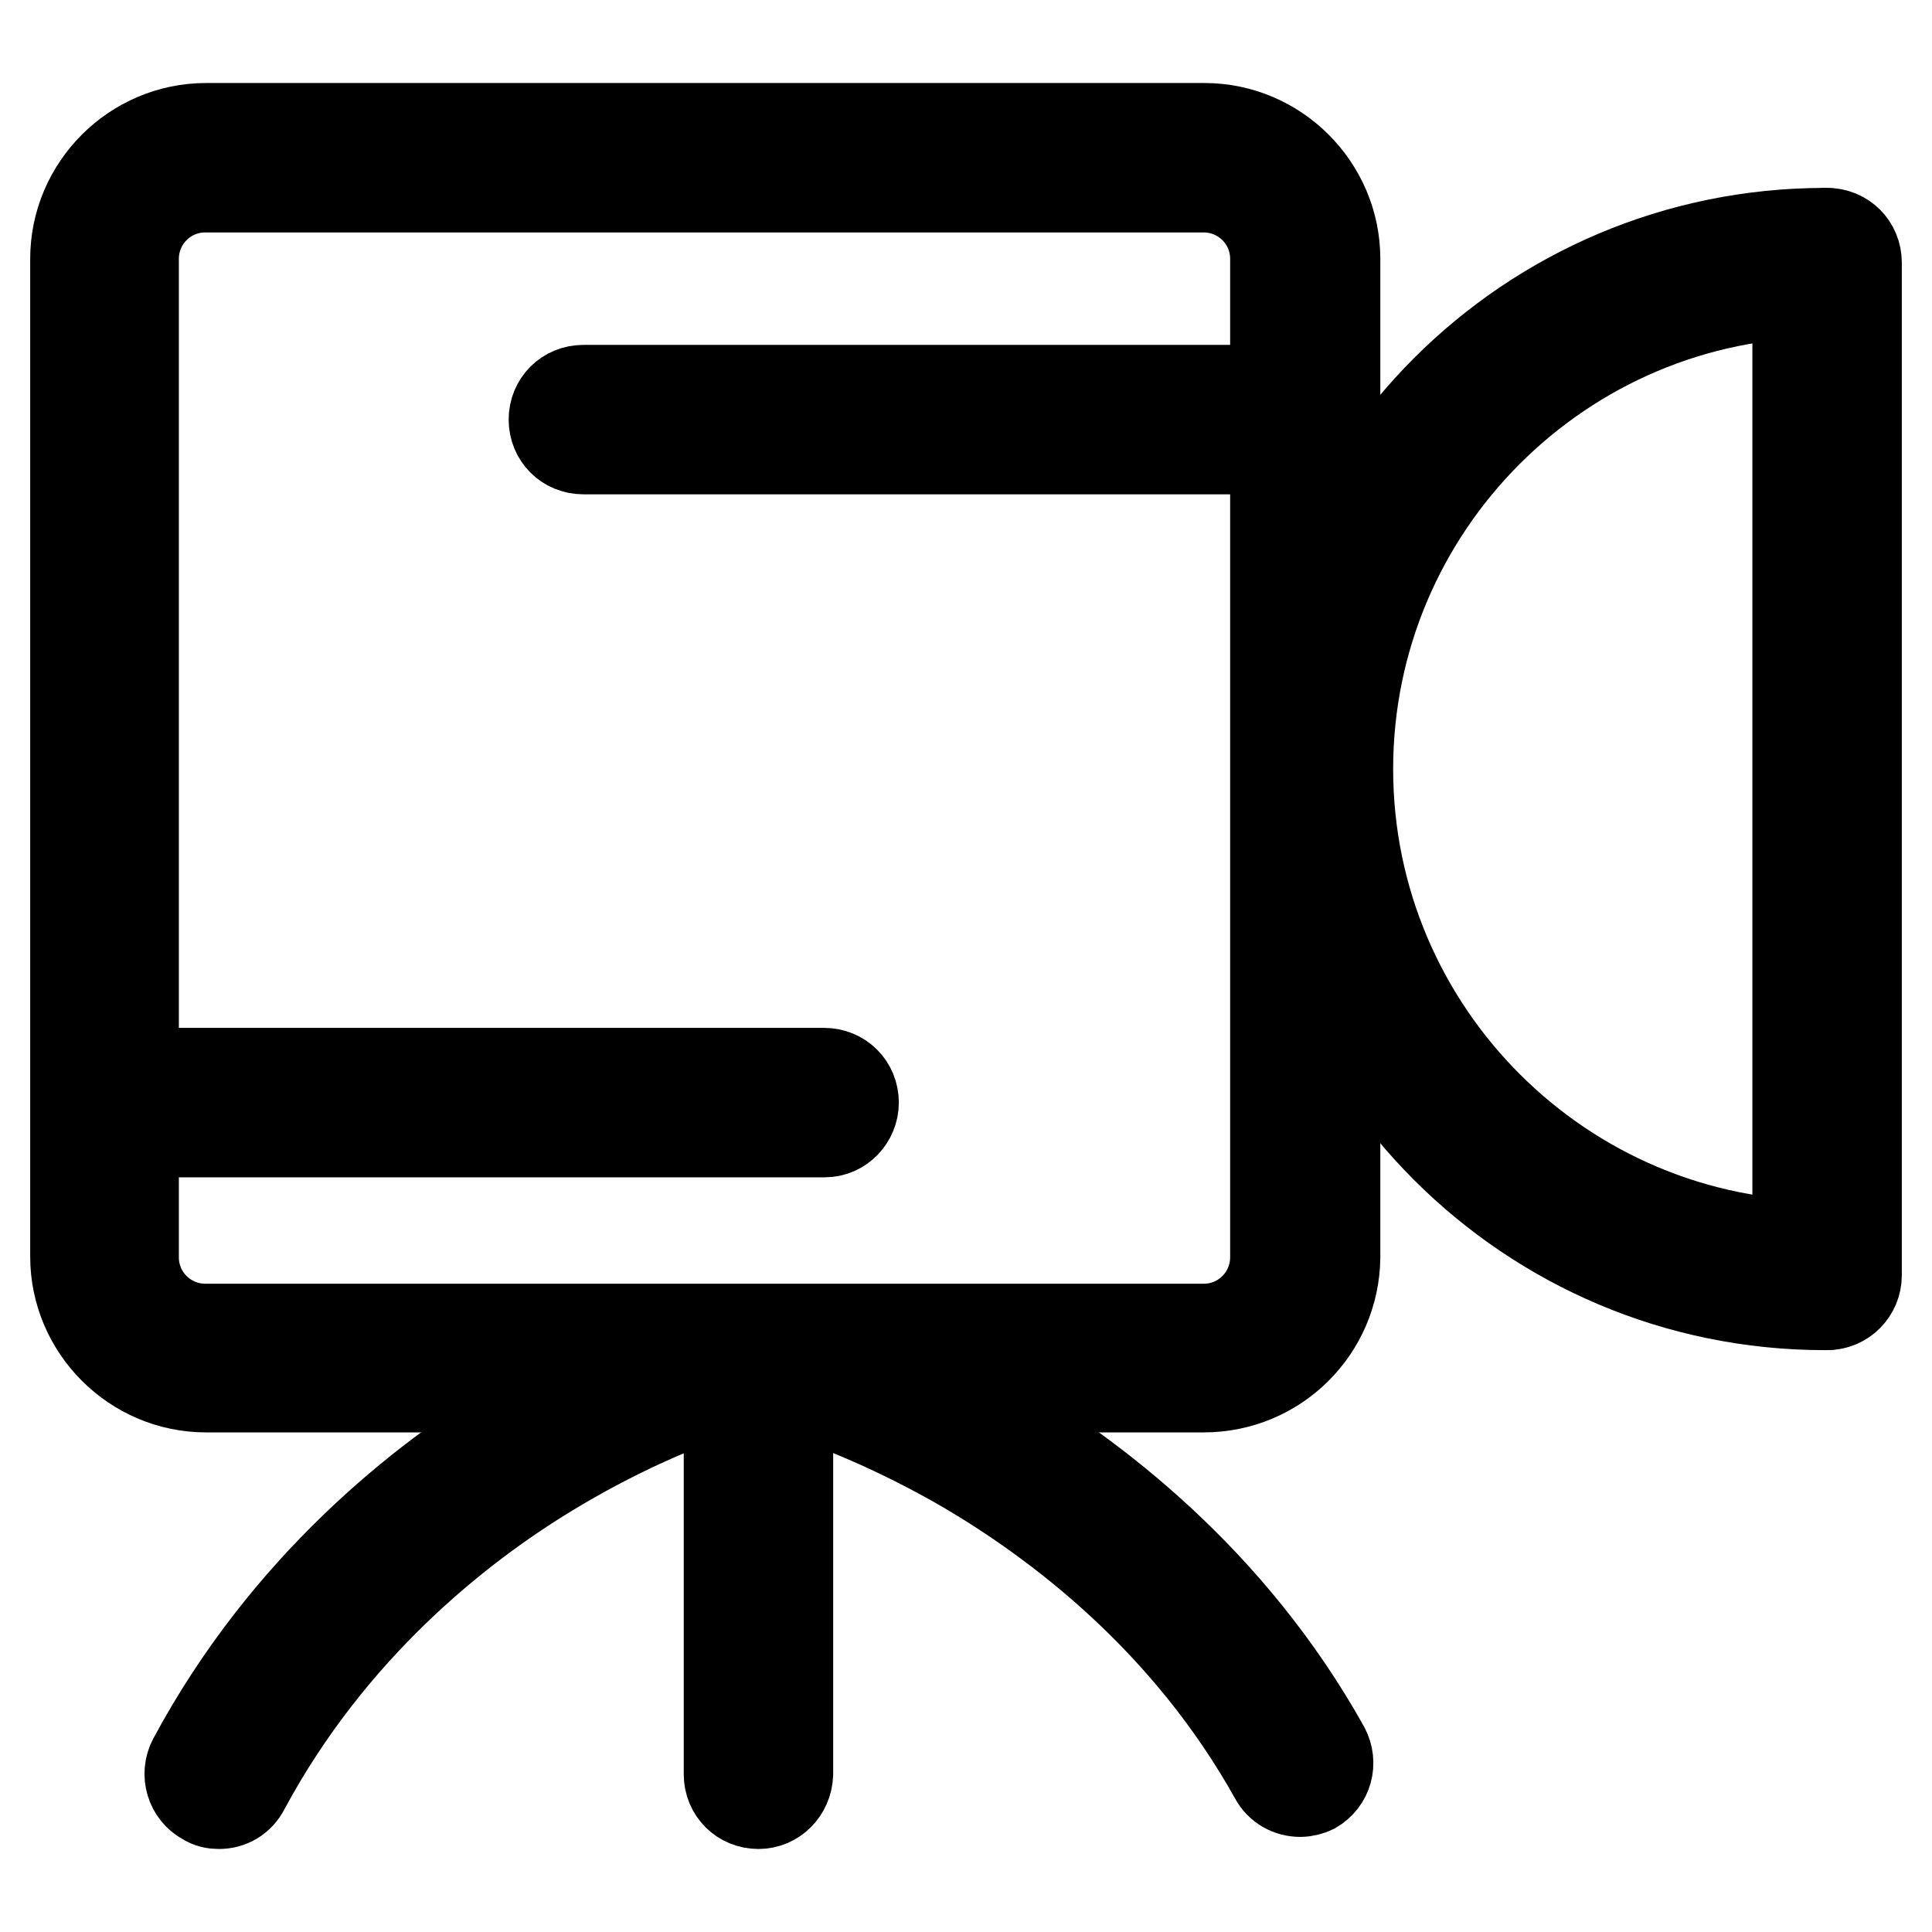
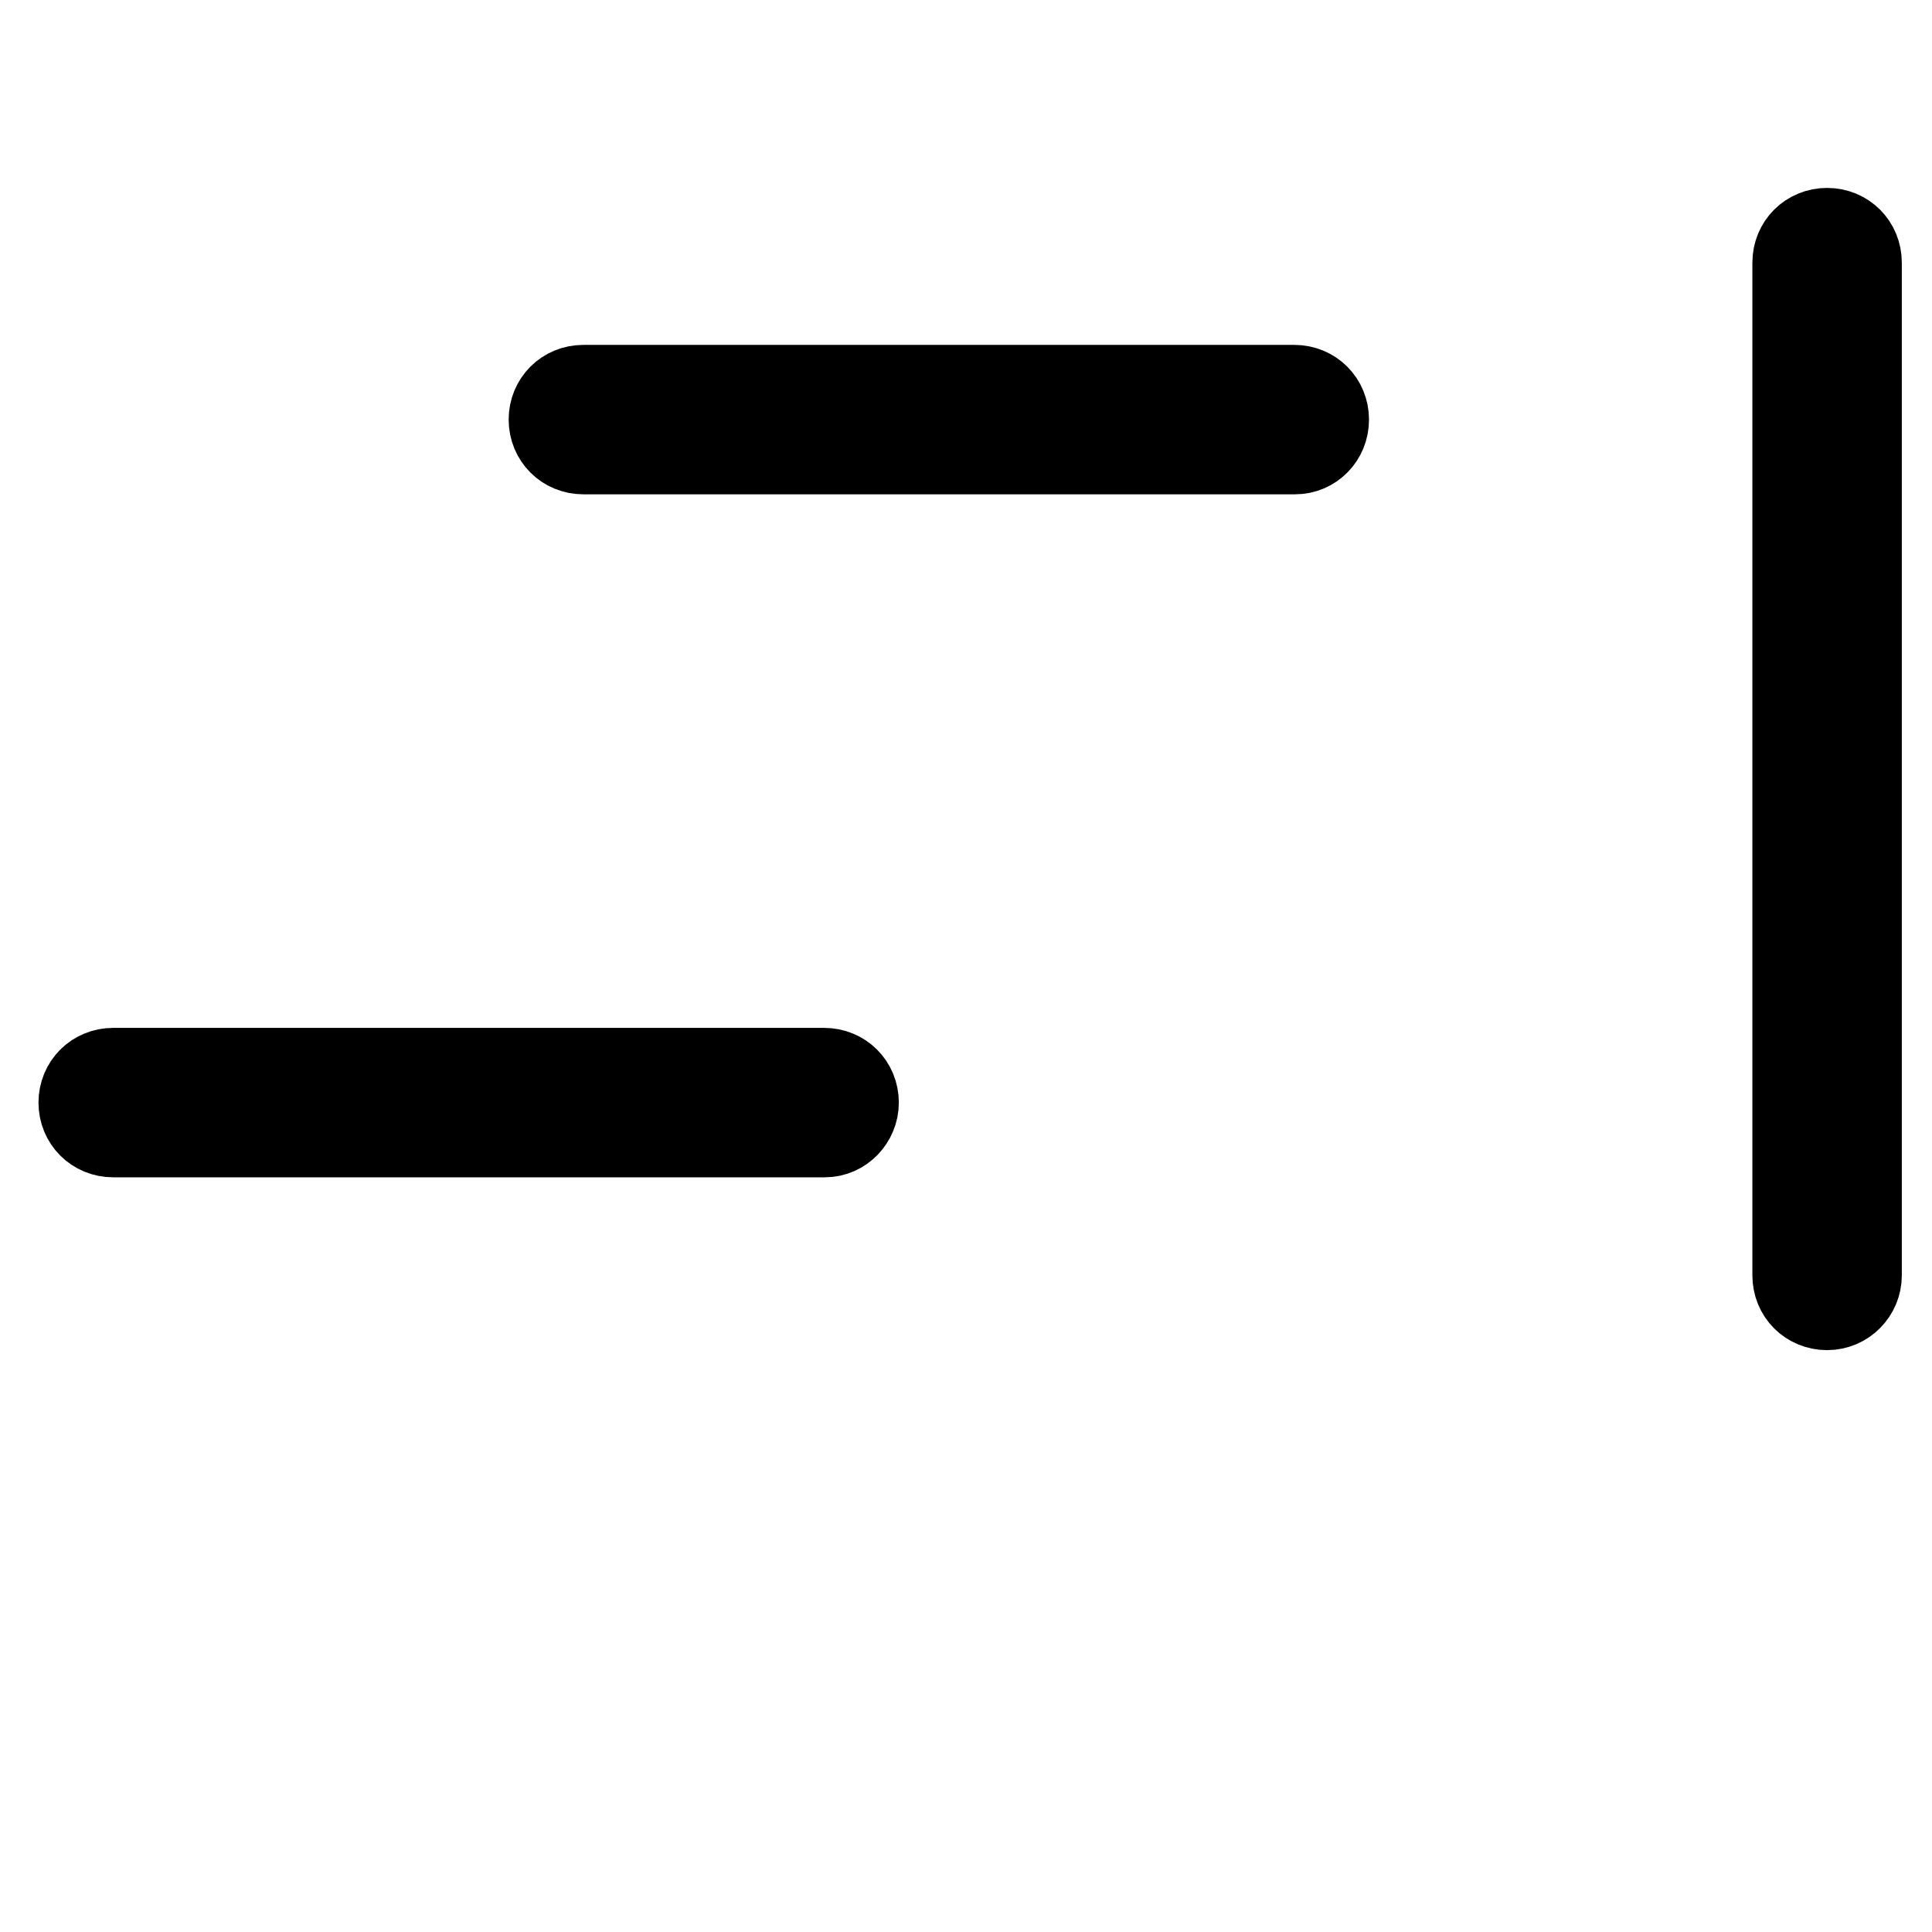
<svg xmlns="http://www.w3.org/2000/svg" version="1.1" x="0px" y="0px" viewBox="0 0 256 256" enable-background="new 0 0 256 256" xml:space="preserve">
  <g>
-     <path stroke-width="12" fill-opacity="0" stroke="#000000" d="M159.5,183.8H27.3c-9.5,0-17.3-7.8-17.3-17.3V34.3C10,24.8,17.8,17,27.3,17h132.3c9.5,0,17.3,7.8,17.3,17.3 v132.3C176.8,176.1,169.1,183.8,159.5,183.8z M27.2,24.8c-5.3,0-9.5,4.3-9.5,9.5v132.3c0,5.3,4.3,9.5,9.5,9.5h132.3 c5.3,0,9.5-4.3,9.5-9.5V34.3c0-5.3-4.3-9.5-9.5-9.5H27.2z" />
-     <path stroke-width="12" fill-opacity="0" stroke="#000000" d="M29,239c-0.6,0-1.2-0.1-1.8-0.5c-1.9-1-2.6-3.4-1.6-5.3c12.3-22.9,30.3-37.1,43.2-44.9 c14-8.5,25.1-11.6,25.5-11.7c2.1-0.6,4.2,0.6,4.8,2.7c0.6,2.1-0.6,4.2-2.7,4.8c-0.2,0-10.7,3-23.8,11c-12,7.3-28.8,20.6-40.2,41.8 C31.7,238.3,30.4,239,29,239L29,239z M172.3,237.4c-1.4,0-2.7-0.7-3.4-2c-11.6-20.8-28.6-33.6-40.8-40.8 c-13.4-7.8-24.1-10.7-24.3-10.8c-2.1-0.6-3.3-2.7-2.8-4.7c0.6-2.1,2.7-3.3,4.7-2.8c0.5,0.1,11.7,3.1,25.9,11.5 c13.1,7.7,31.4,21.5,43.9,43.9c1,1.9,0.4,4.2-1.5,5.3C173.6,237.2,172.9,237.4,172.3,237.4z" />
-     <path stroke-width="12" fill-opacity="0" stroke="#000000" d="M100.5,239c-2.2,0-3.9-1.7-3.9-3.9v-52.3c0-2.2,1.7-3.9,3.9-3.9c2.2,0,3.9,1.7,3.9,3.9v52.3 C104.3,237.3,102.6,239,100.5,239z M241.8,172.9c-39.2,0-71-31.8-71-71c0-39.2,31.8-71,71-71c2.2,0,3.9,1.7,3.9,3.9 c0,2.2-1.7,3.9-3.9,3.9c-34.9,0-63.2,28.4-63.2,63.2c0,34.9,28.4,63.2,63.2,63.2c2.2,0,3.9,1.7,3.9,3.9S243.9,172.9,241.8,172.9z" />
    <path stroke-width="12" fill-opacity="0" stroke="#000000" d="M242.1,172.9c-2.2,0-3.9-1.7-3.9-3.9V34.8c0-2.2,1.7-3.9,3.9-3.9s3.9,1.7,3.9,3.9V169 C246,171.1,244.3,172.9,242.1,172.9z M109.3,150H15c-2.2,0-3.9-1.7-3.9-3.9c0-2.2,1.7-3.9,3.9-3.9h94.2c2.2,0,3.9,1.7,3.9,3.9 C113.1,148.2,111.4,150,109.3,150z M171.6,59.5H77.3c-2.2,0-3.9-1.7-3.9-3.9c0-2.2,1.7-3.9,3.9-3.9h94.2c2.2,0,3.9,1.7,3.9,3.9 C175.4,57.8,173.7,59.5,171.6,59.5z" />
  </g>
</svg>